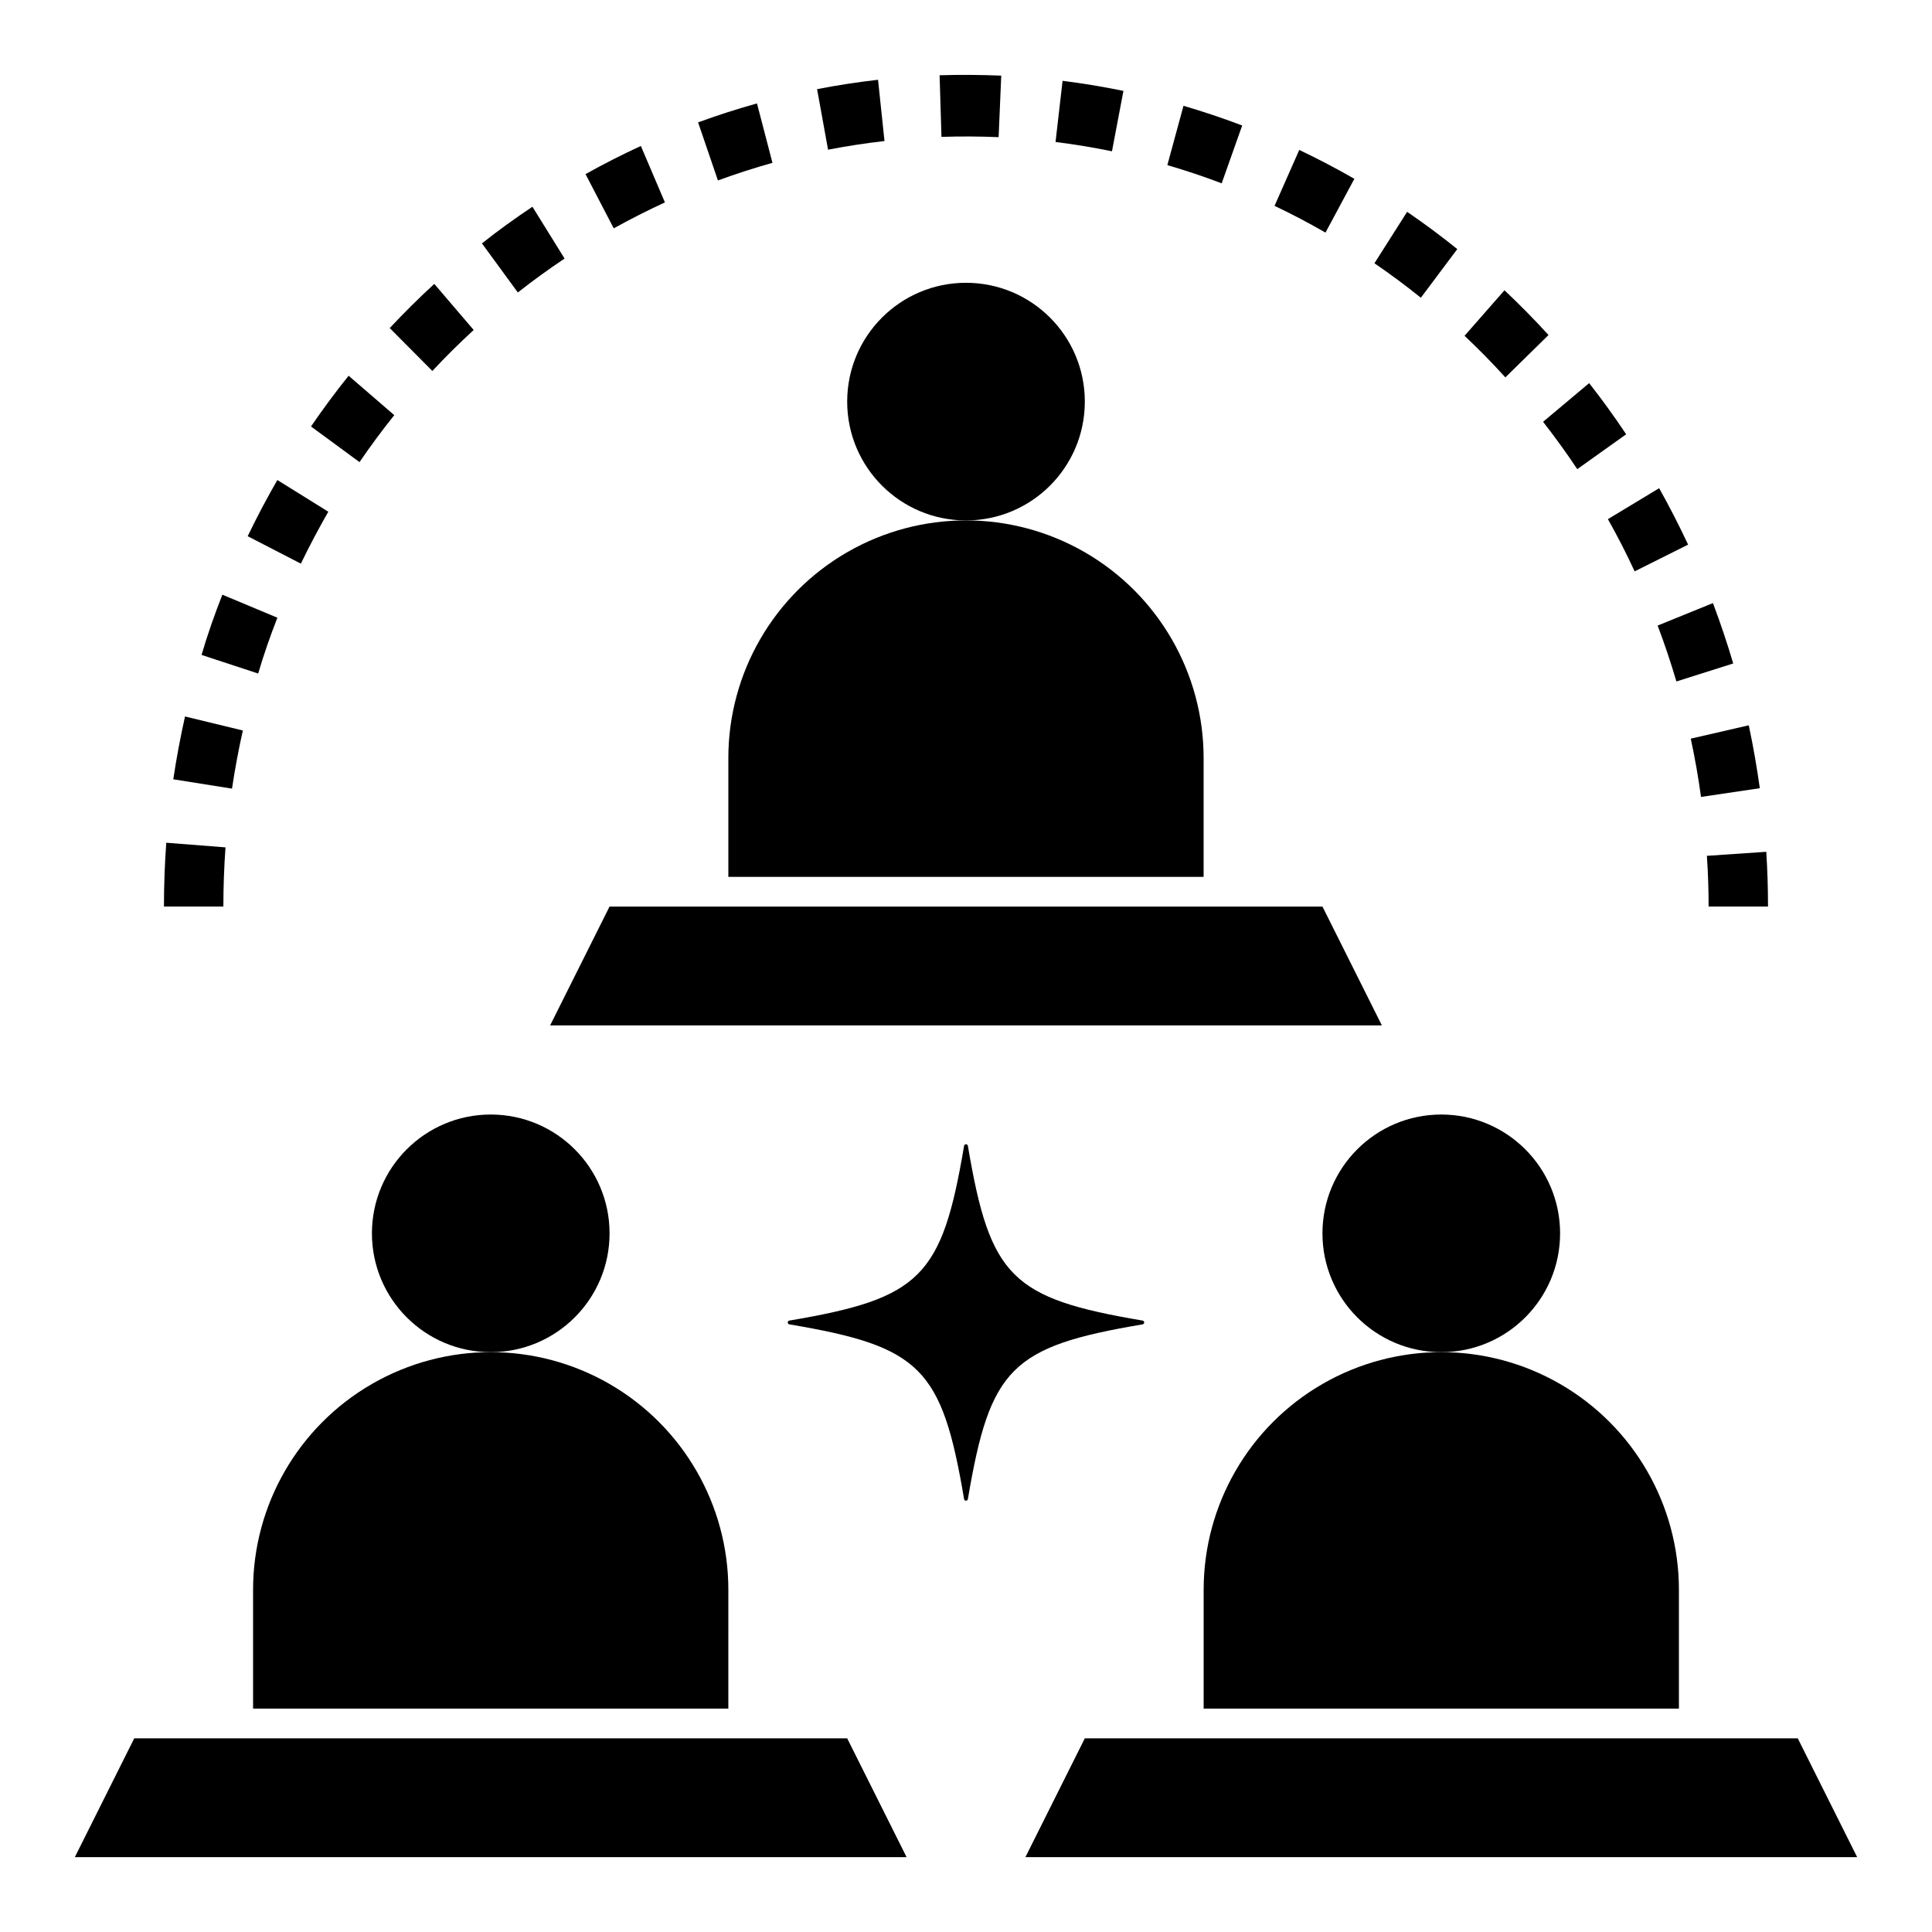
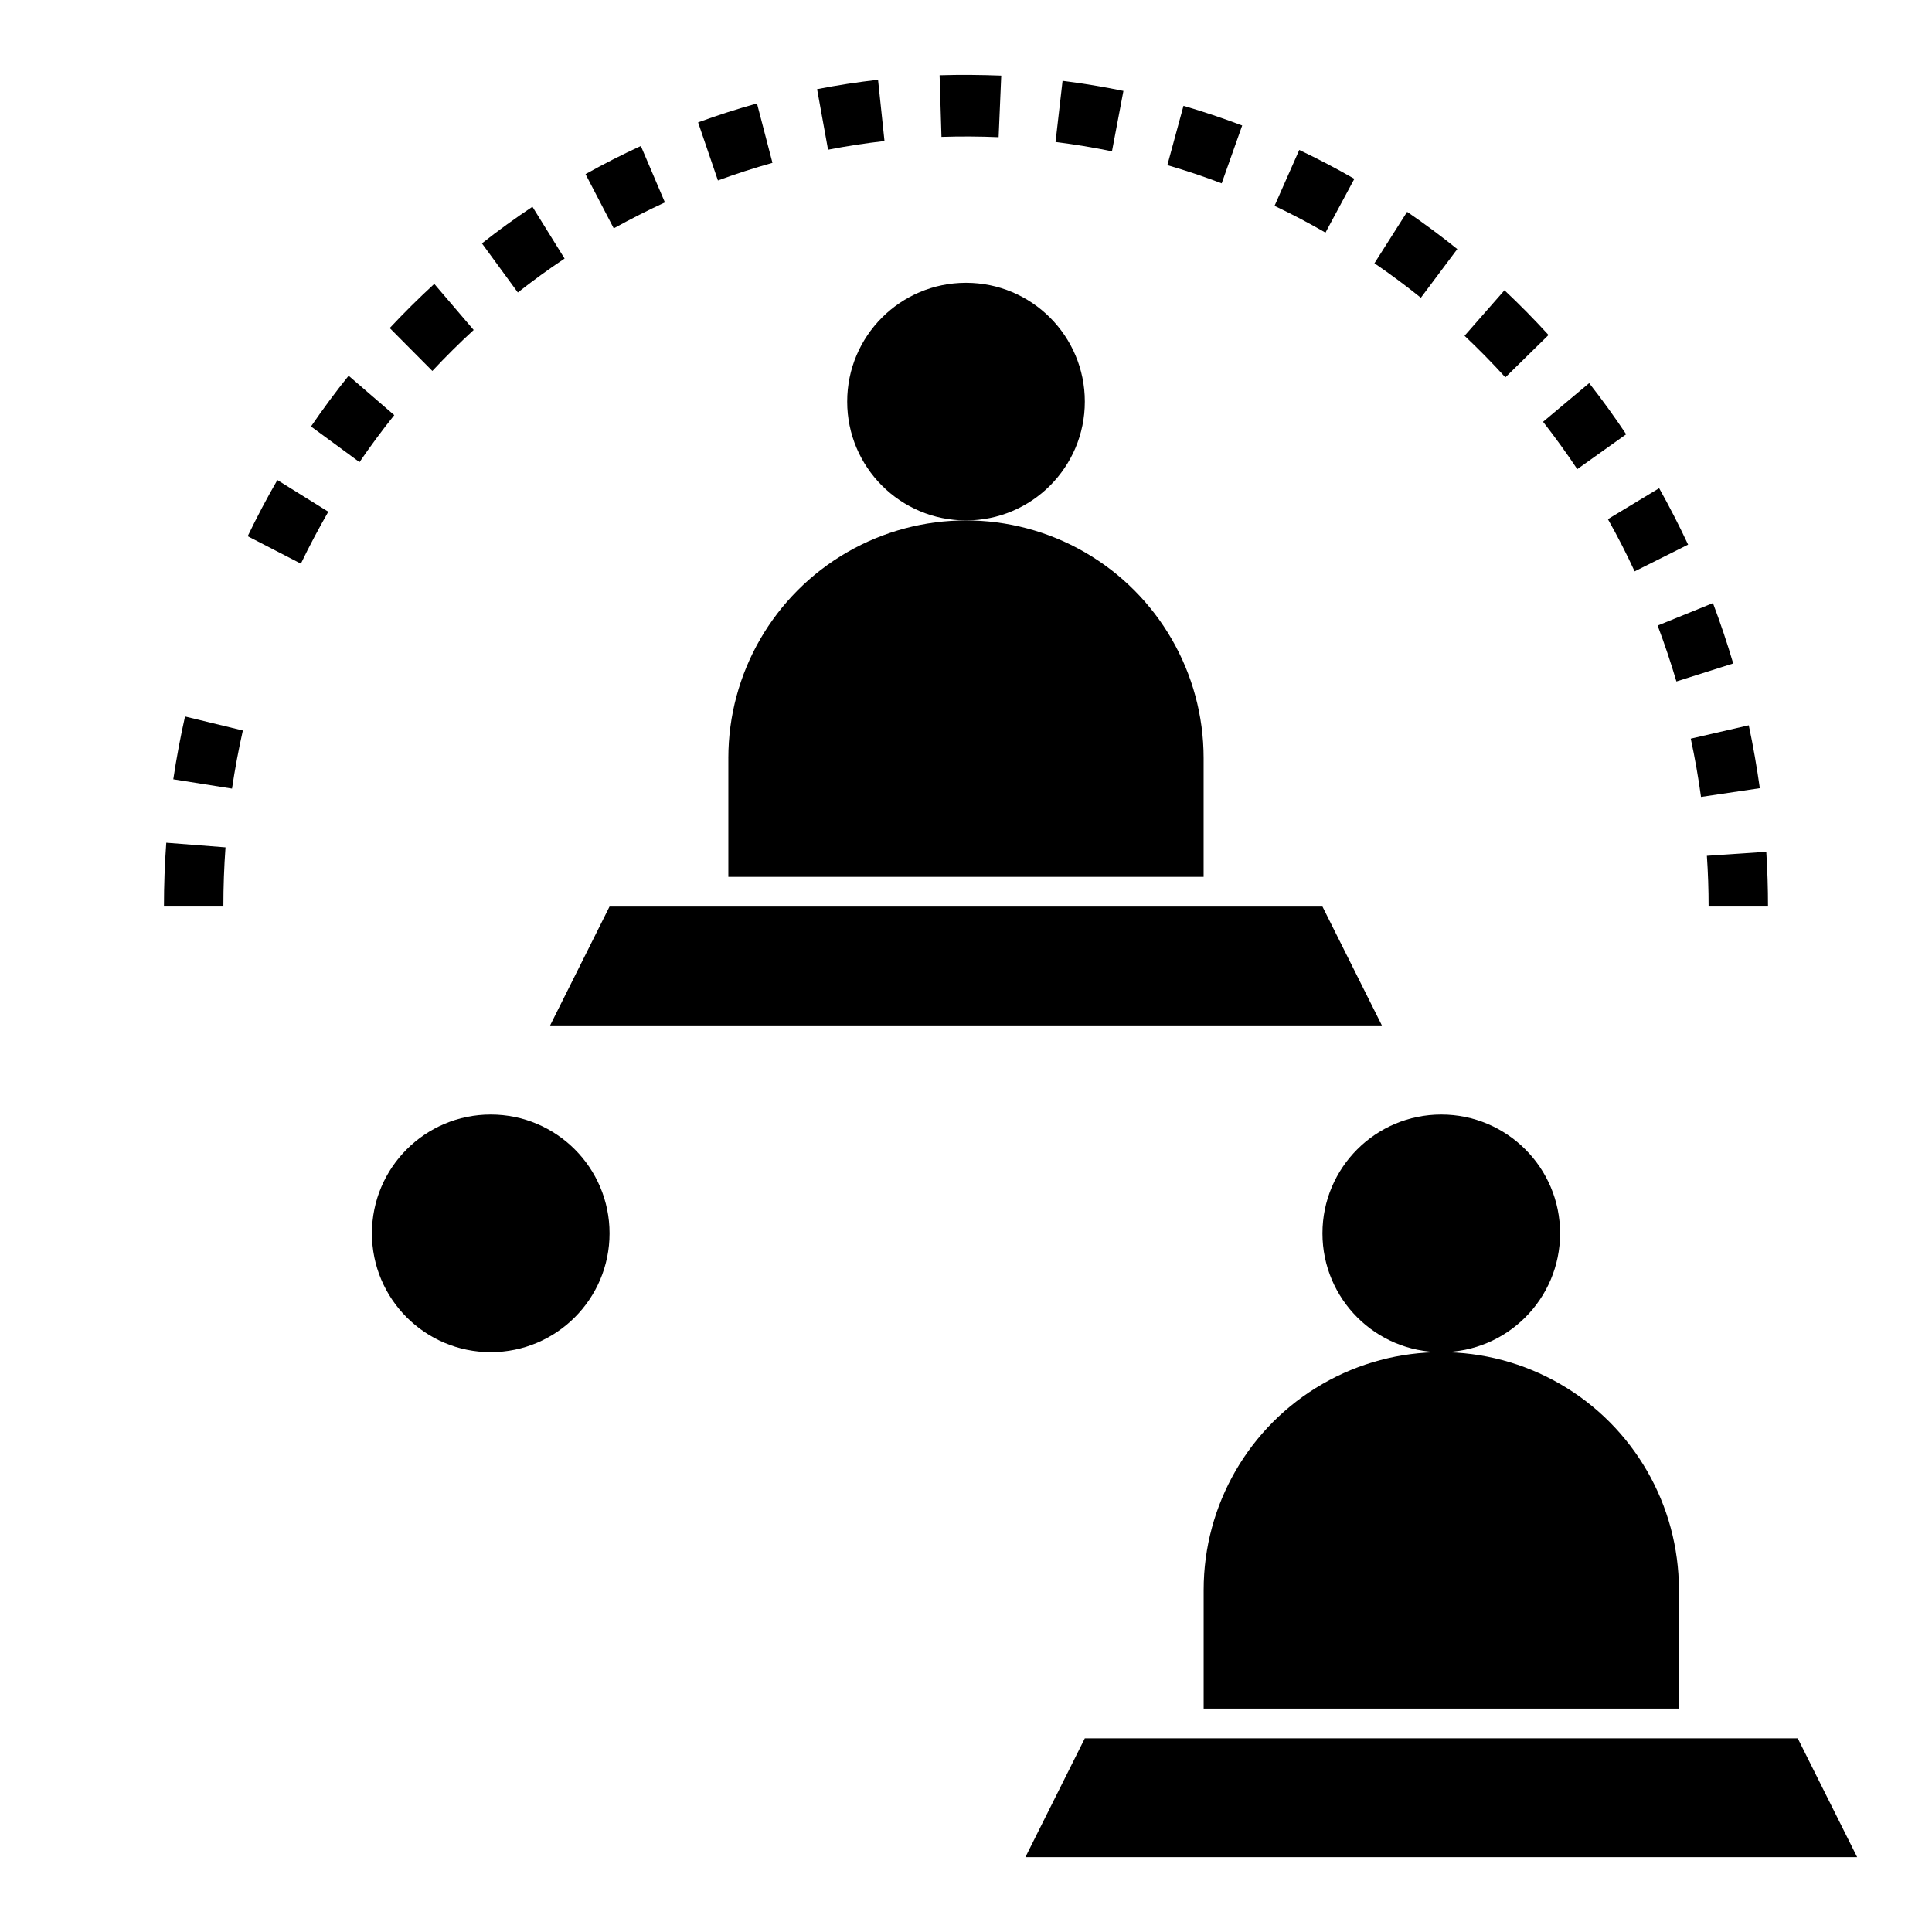
<svg xmlns="http://www.w3.org/2000/svg" fill="#000000" width="800px" height="800px" version="1.1" viewBox="144 144 512 512">
  <g>
    <path d="m337.02 344.89v31.488h125.95v-31.488c0-22.5-12.004-43.289-31.488-54.539-19.488-11.25-43.492-11.25-62.977 0s-31.488 32.039-31.488 54.539z" />
    <path d="m431.49 250.43c0 17.391-14.098 31.488-31.488 31.488s-31.488-14.098-31.488-31.488c0-17.391 14.098-31.488 31.488-31.488s31.488 14.098 31.488 31.488" />
    <path d="m289.79 415.74h220.42l-15.746-31.488h-188.93z" />
-     <path d="m337.02 565.31c0-22.5-12.004-43.289-31.488-54.539s-43.492-11.25-62.977 0-31.488 32.039-31.488 54.539v31.488h125.95z" />
    <path d="m305.54 470.85c0 17.391-14.098 31.488-31.488 31.488s-31.488-14.098-31.488-31.488 14.098-31.488 31.488-31.488 31.488 14.098 31.488 31.488" />
-     <path d="m368.51 604.67h-188.93l-15.746 31.488h220.42z" />
    <path d="m462.98 565.31v31.488h125.95v-31.488c0-22.5-12-43.289-31.488-54.539-19.484-11.25-43.488-11.25-62.977 0-19.484 11.25-31.484 32.039-31.484 54.539z" />
    <path d="m557.44 470.85c0 17.391-14.098 31.488-31.488 31.488s-31.488-14.098-31.488-31.488 14.098-31.488 31.488-31.488 31.488 14.098 31.488 31.488" />
    <path d="m431.49 604.67-15.746 31.488h220.42l-15.746-31.488z" />
-     <path d="m217.51 307.7-14.586-6.102c-2.039 5.203-3.938 10.578-5.512 15.965l15.004 4.93c1.48-5.023 3.207-9.977 5.094-14.793z" />
    <path d="m187.45 384.25h15.746c0-5.219 0.188-10.5 0.566-15.688l-15.695-1.227c-0.41 5.594-0.617 11.285-0.617 16.914z" />
    <path d="m552.93 255.78c3.188 4.086 6.242 8.305 9.062 12.547l12.961-9.238c-3.055-4.582-6.352-9.148-9.809-13.555z" />
    <path d="m570.11 281.58c2.551 4.512 4.938 9.172 7.086 13.84l14.168-7.086c-2.363-5.047-4.938-10.086-7.676-14.957z" />
    <path d="m208.36 337.59-15.328-3.715c-1.234 5.512-2.281 11.082-3.109 16.648l15.562 2.473c0.766-5.156 1.73-10.336 2.875-15.406z" />
    <path d="m583.29 309.78c1.844 4.871 3.512 9.855 4.977 14.816l15.051-4.769c-1.574-5.352-3.387-10.746-5.367-16.004z" />
    <path d="m508.24 213.77c4.156 2.832 8.297 5.91 12.305 9.133l9.652-12.895c-4.328-3.488-8.801-6.801-13.297-9.871z" />
    <path d="m532.12 232.99c3.723 3.512 7.367 7.211 10.816 11.02l11.438-11.227c-3.723-4.078-7.652-8.078-11.676-11.855z" />
    <path d="m226.42 257.02 12.855 9.445c2.914-4.273 6.016-8.461 9.211-12.445l-12.098-10.445c-3.469 4.305-6.812 8.832-9.969 13.445z" />
    <path d="m329 176.43 5.258 15.391c4.723-1.73 9.574-3.305 14.453-4.668l-4.102-15.742c-5.273 1.461-10.516 3.16-15.609 5.019z" />
    <path d="m441.72 168.09c-5.344-1.102-10.77-2-16.129-2.668l-1.863 16.207c4.961 0.613 9.98 1.449 14.957 2.465z" />
    <path d="m612.54 384.25c0-4.871-0.152-9.707-0.457-14.516l-15.742 1.07c0.305 4.449 0.457 8.934 0.457 13.445z" />
    <path d="m453.36 187.76c4.879 1.418 9.73 3.047 14.398 4.824l5.434-15.328c-5.062-1.922-10.289-3.676-15.555-5.219z" />
    <path d="m409.34 164.04c-5.402-0.207-10.91-0.262-16.336-0.094l0.496 16.328c5.023-0.164 10.133-0.141 15.145 0.078z" />
    <path d="m376.69 165.14c-5.422 0.621-10.863 1.449-16.152 2.488l2.906 16.043c4.902-0.953 9.934-1.723 14.957-2.297z" />
    <path d="m209.64 286.1 14.098 7.273c2.242-4.676 4.723-9.305 7.266-13.762l-13.5-8.398c-2.785 4.82-5.43 9.832-7.863 14.887z" />
    <path d="m269.53 231.45-10.438-12.215c-4.047 3.715-8.016 7.66-11.809 11.707l11.297 11.367c3.519-3.766 7.203-7.418 10.949-10.859z" />
    <path d="m293.62 212.52-8.52-13.73c-4.574 3.047-9.078 6.297-13.383 9.707l9.516 13.012c3.984-3.141 8.16-6.172 12.387-8.988z" />
    <path d="m320.21 197.64-6.375-14.957c-4.914 2.258-9.848 4.769-14.664 7.461l7.477 14.367c4.457-2.457 9.02-4.785 13.562-6.871z" />
    <path d="m592.07 339.75c1.102 5.109 2.008 10.297 2.715 15.445l15.586-2.312c-0.789-5.551-1.746-11.156-2.93-16.672z" />
    <path d="m502.92 191.39c-4.723-2.715-9.621-5.289-14.602-7.652l-6.551 14.816c4.613 2.188 9.148 4.574 13.5 7.086z" />
-     <path d="m400.5 447.66c-0.047-0.246-0.258-0.422-0.504-0.422-0.25 0-0.461 0.176-0.504 0.422-5.871 34.777-11.523 40.43-46.305 46.305-0.246 0.043-0.422 0.254-0.422 0.5 0 0.25 0.176 0.461 0.422 0.504 34.777 5.871 40.43 11.523 46.305 46.305 0.043 0.246 0.254 0.422 0.504 0.422 0.246 0 0.457-0.176 0.504-0.422 5.871-34.777 11.523-40.43 46.305-46.305h-0.004c0.246-0.043 0.422-0.254 0.422-0.504 0-0.246-0.176-0.457-0.422-0.5-34.777-5.875-40.43-11.527-46.301-46.305z" />
  </g>
</svg>